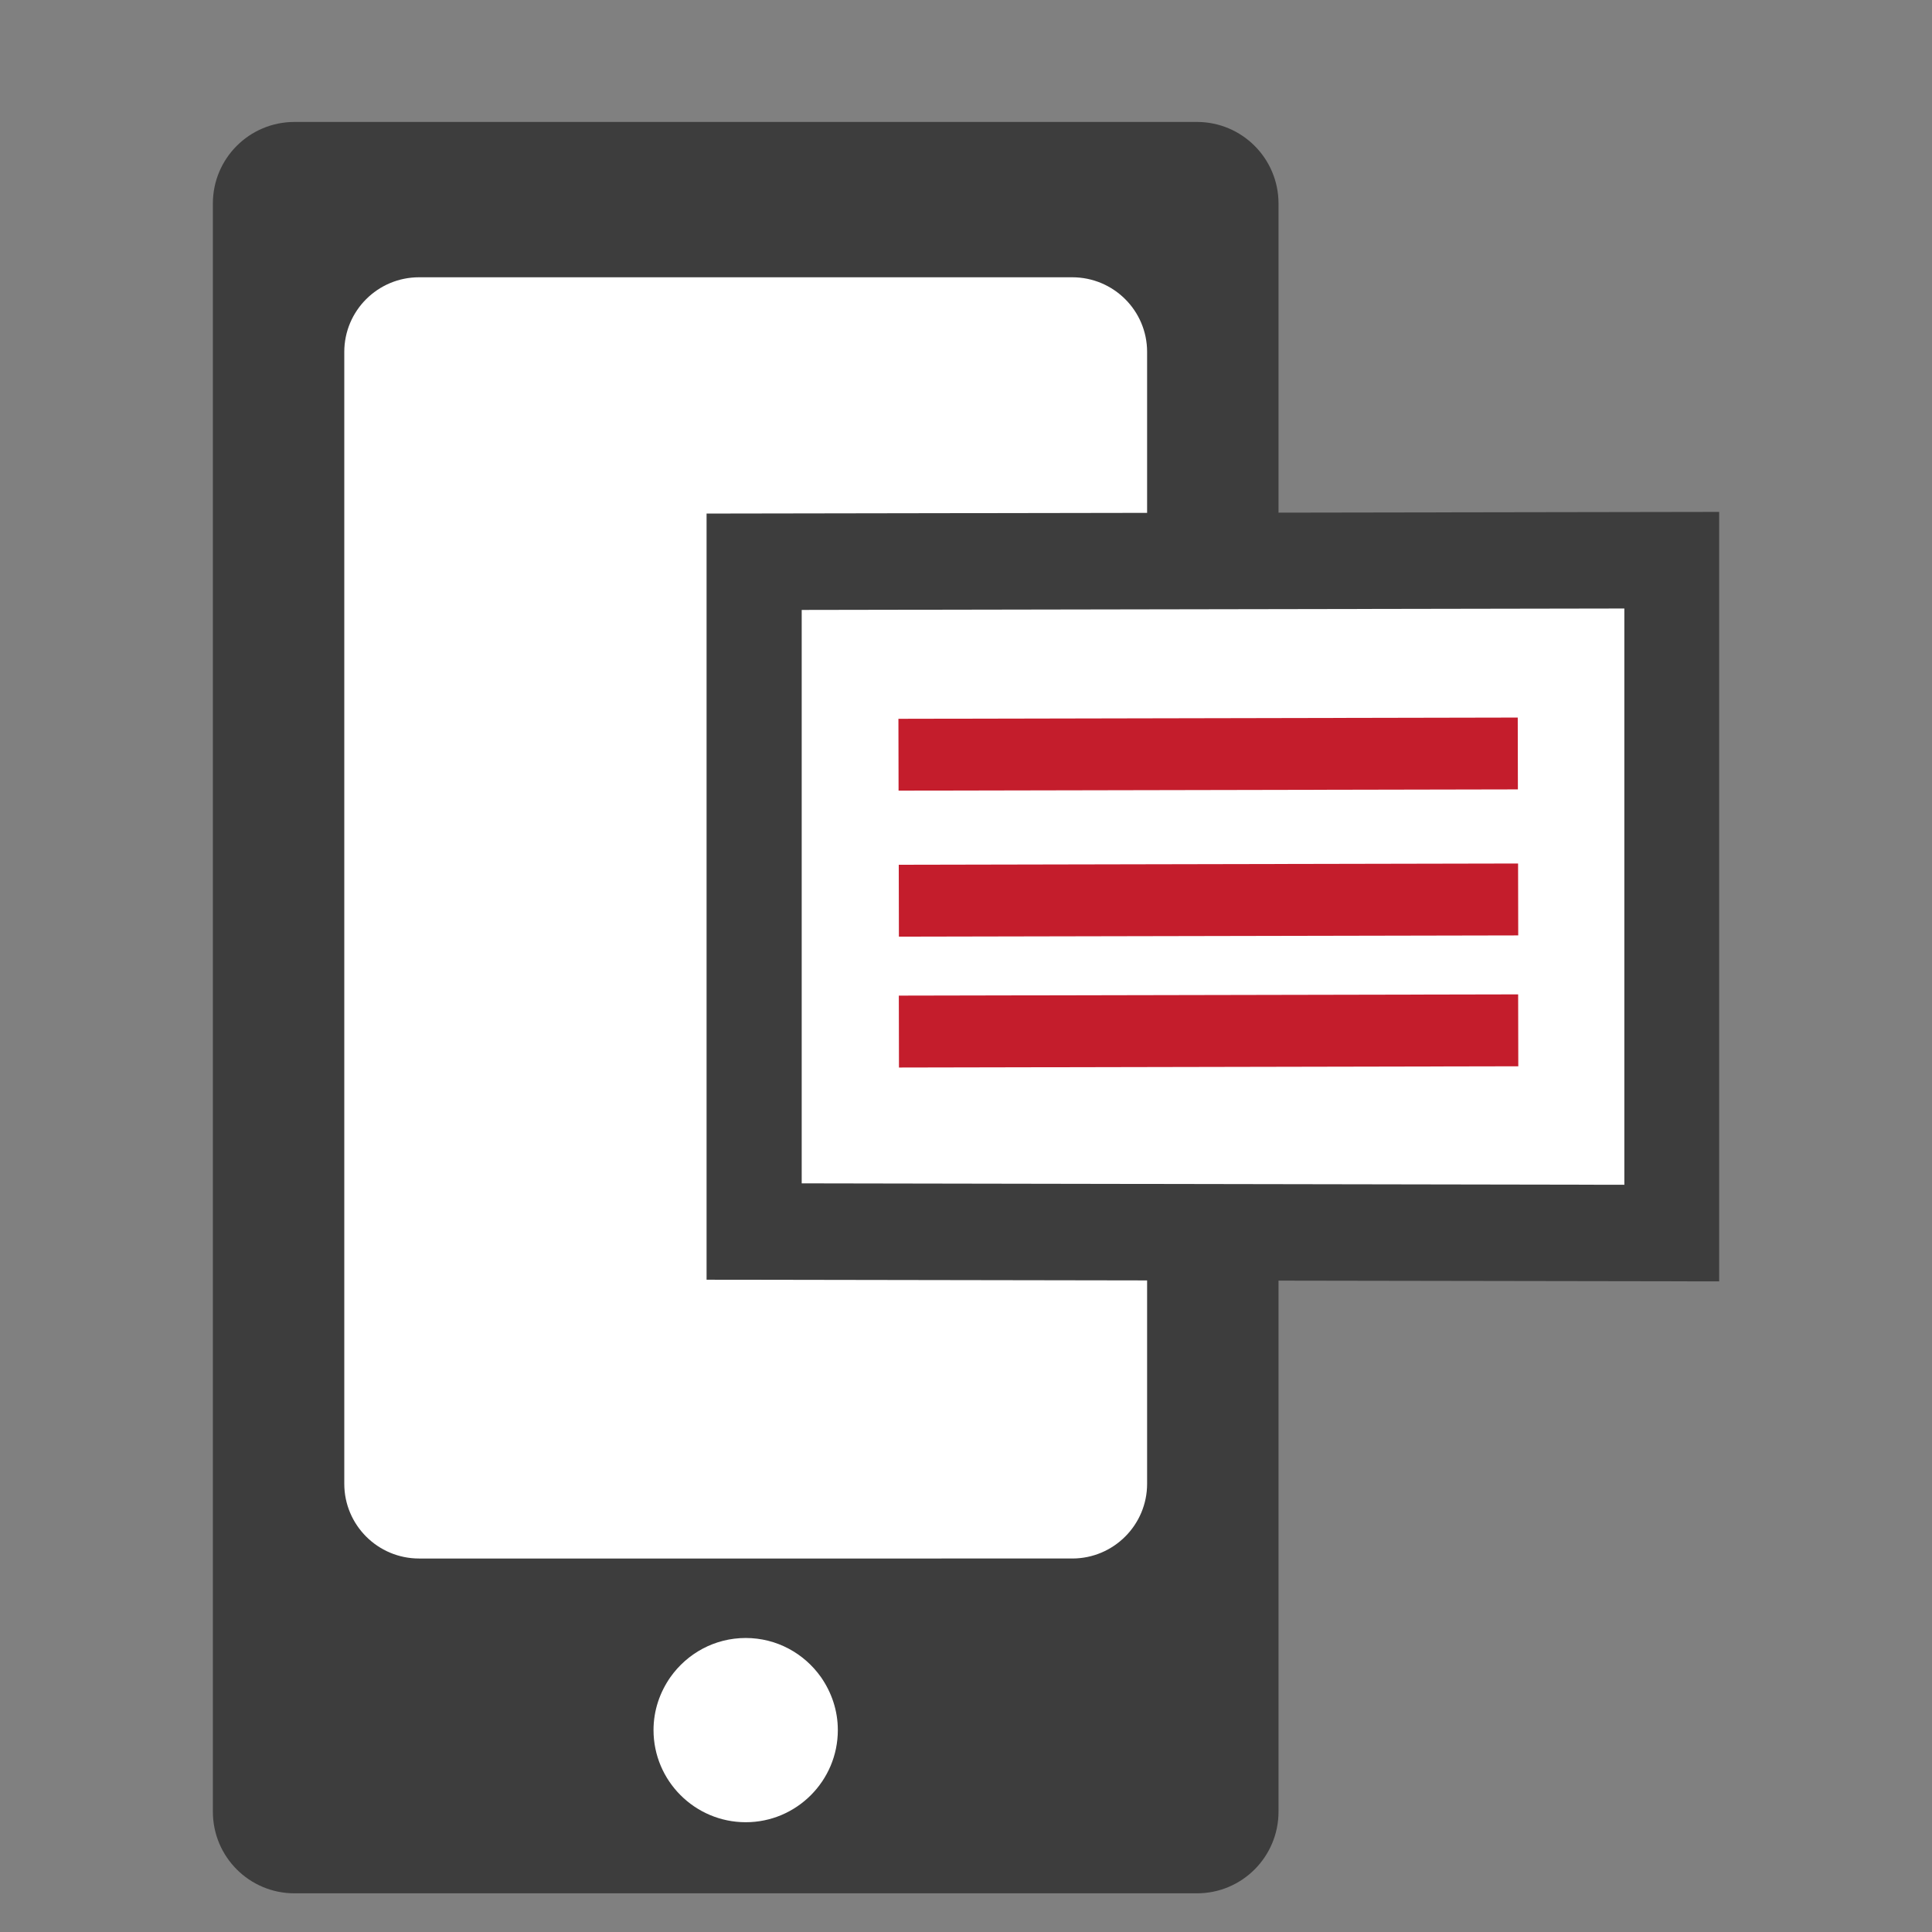
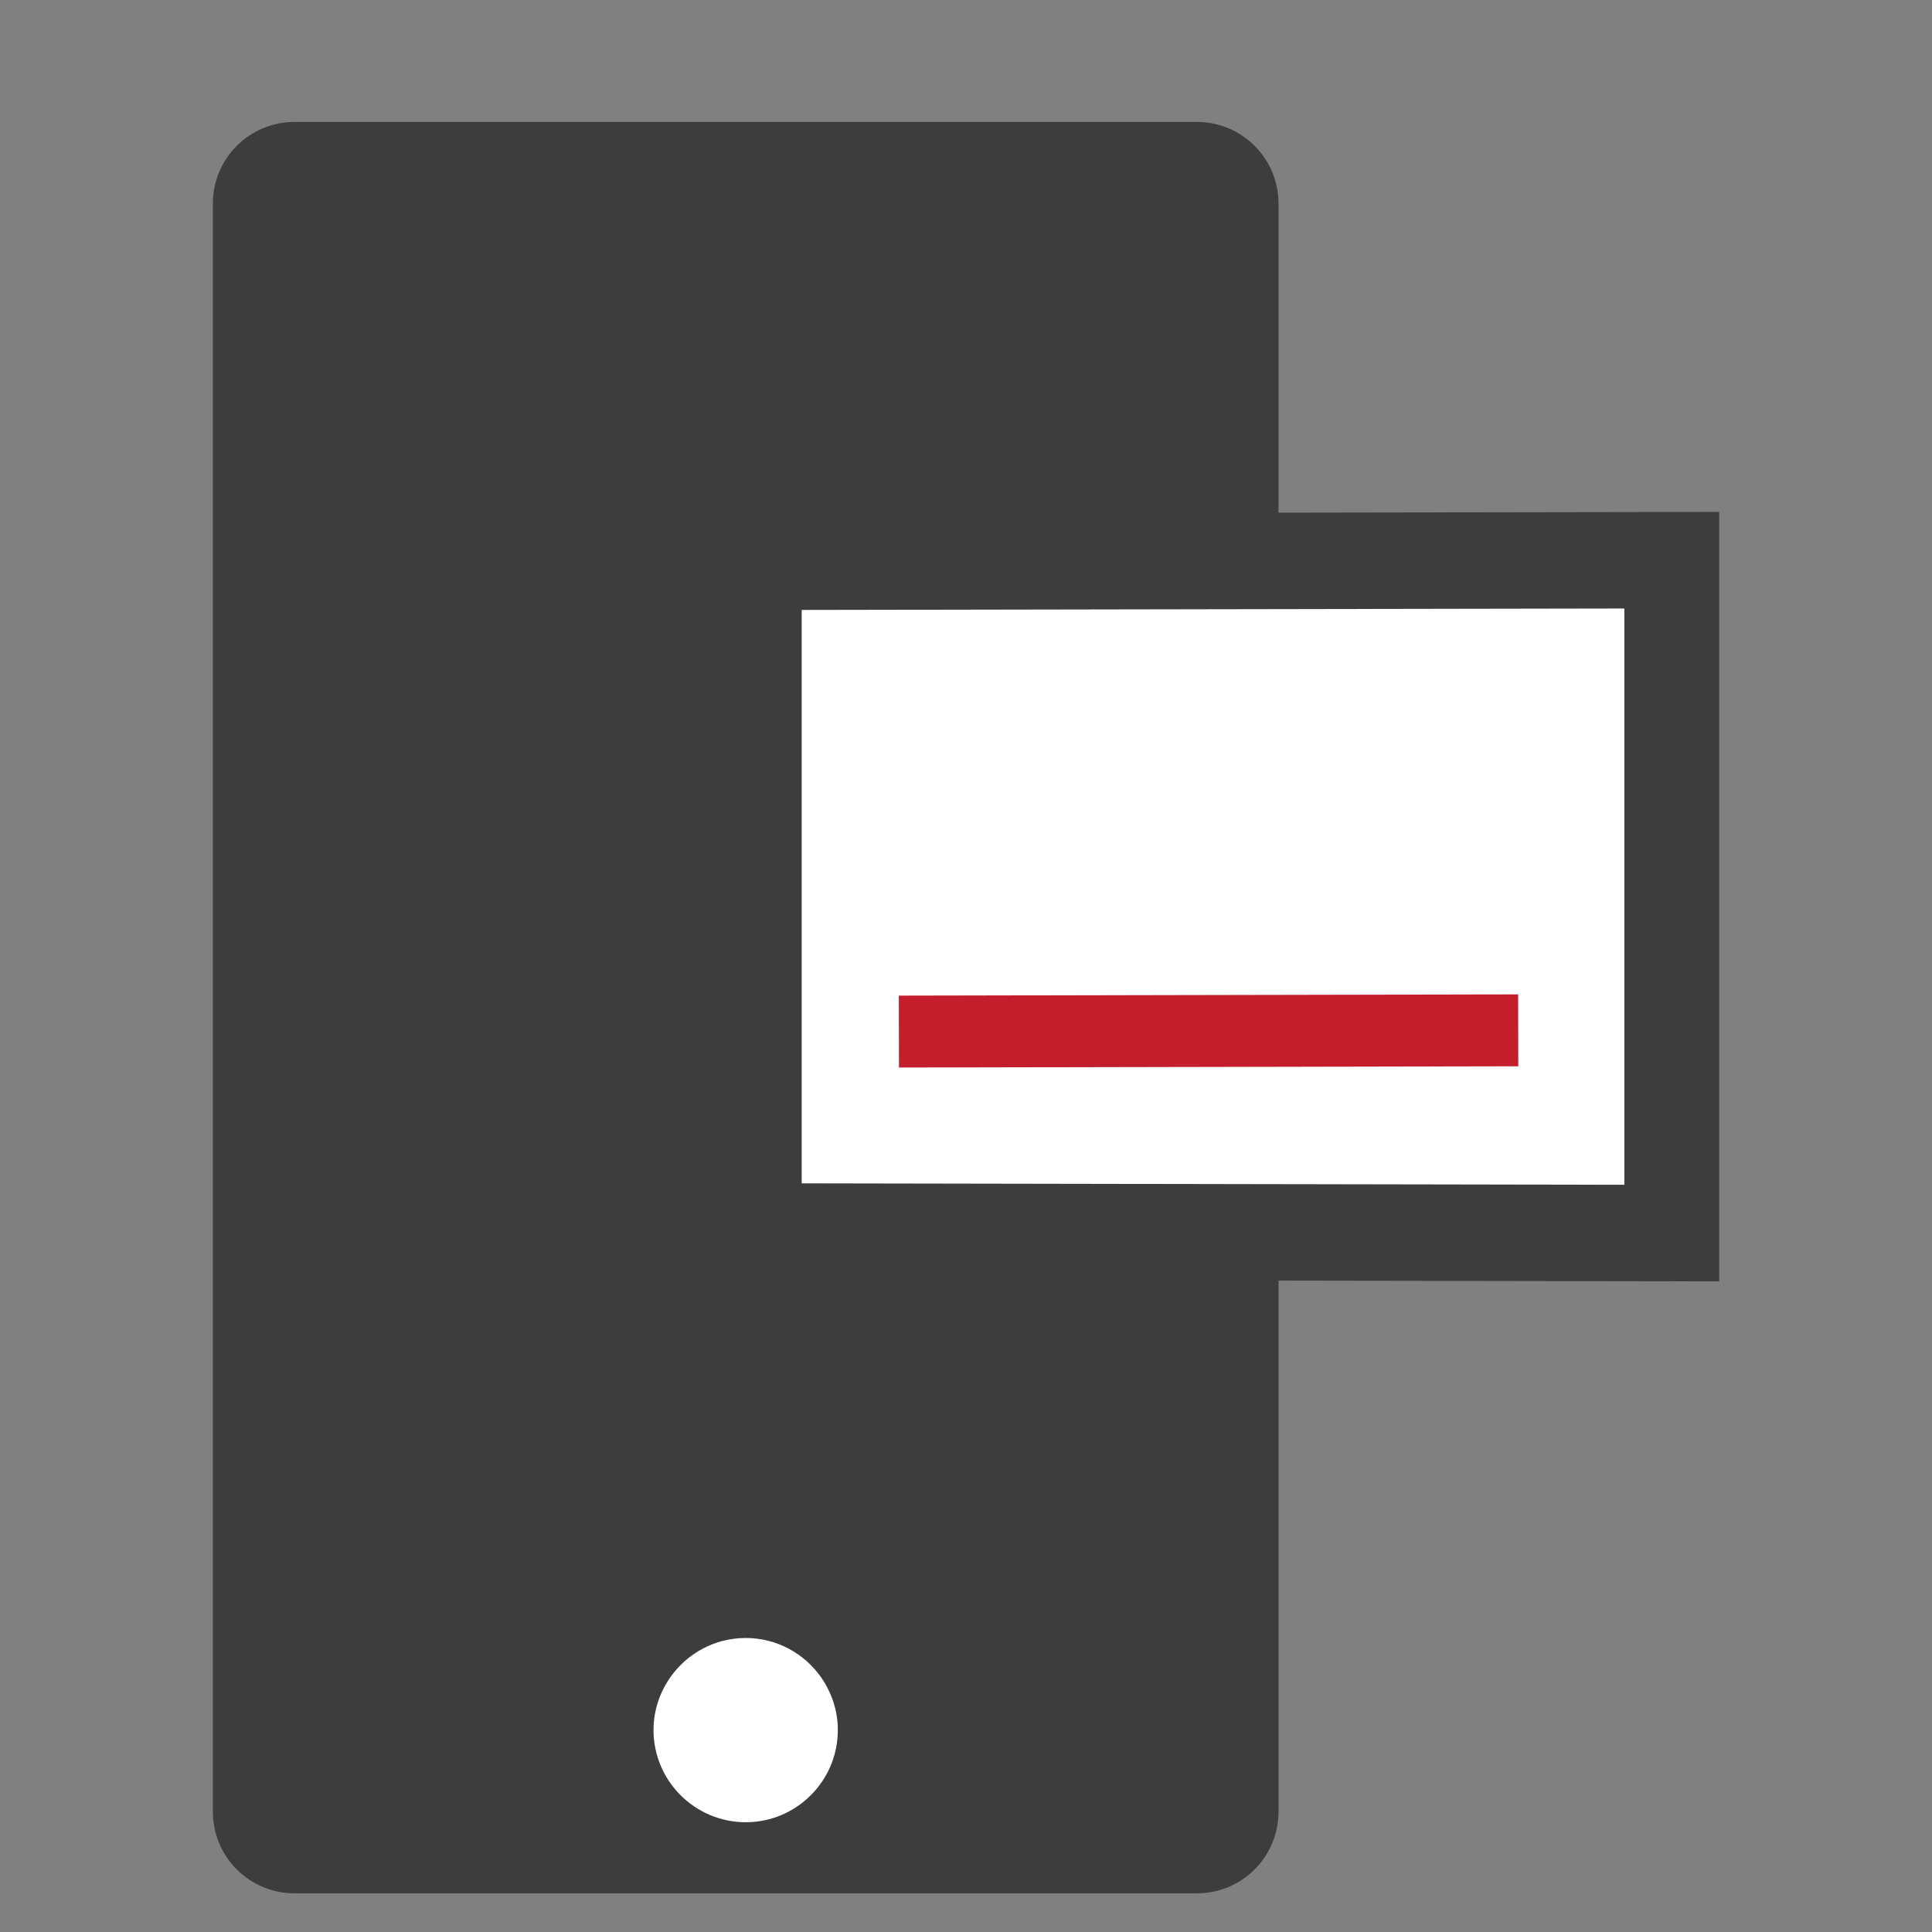
<svg xmlns="http://www.w3.org/2000/svg" version="1.1" id="Capa_1" x="0px" y="0px" width="50px" height="50px" viewBox="0 0 50 50" enable-background="new 0 0 50 50" xml:space="preserve">
  <rect x="0" y="0" width="50" height="50" fill="#808080" stroke="none" />
  <g id="Flecha_7">
</g>
  <g>
    <g>
      <path fill="#3D3D3D" d="M30.977,3.156H7.622c-1.169,0-2.113,0.945-2.113,2.111v41.617c0,1.17,0.944,2.115,2.113,2.115H20.52h6.43    h4.027c1.166,0,2.111-0.945,2.111-2.115v-4.373V36.26V5.268C33.088,4.102,32.143,3.156,30.977,3.156z" />
-       <path fill="#FFFFFF" d="M27.75,7.176H10.845c-1.068,0-1.935,0.865-1.935,1.932v12.516v4.256v12.52    c0,1.066,0.866,1.934,1.935,1.934H27.75c1.069,0,1.937-0.867,1.937-1.934v-12.52v-4.256V9.107    C29.687,8.041,28.82,7.176,27.75,7.176z" />
      <path fill="#FFFFFF" d="M19.299,42.391c-0.805,0-1.514,0.4-1.948,1.012c-0.273,0.391-0.438,0.859-0.438,1.371    c0,1.314,1.07,2.385,2.387,2.385c1.313,0,2.383-1.07,2.383-2.385c0-0.512-0.165-0.98-0.437-1.371    C20.812,42.791,20.103,42.391,19.299,42.391z" />
    </g>
    <g>
      <polygon fill="#3D3D3D" points="44.492,13.248 18.286,13.291 18.286,33.119 44.492,33.162   " />
      <polygon fill="#FFFFFF" points="20.748,30.625 20.748,15.785 42.038,15.748 42.038,30.662   " />
-       <rect x="23.247" y="18.596" transform="matrix(1 -0.002 0.002 1 -0.033 0.053)" fill="#C41D2C" width="16.028" height="1.859" />
-       <rect x="23.255" y="22.373" transform="matrix(1 -0.002 0.002 1 -0.04 0.053)" fill="#C41D2C" width="16.028" height="1.861" />
      <rect x="23.255" y="25.76" transform="matrix(1 -0.002 0.002 1 -0.045 0.053)" fill="#C41D2C" width="16.028" height="1.861" />
    </g>
  </g>
</svg>